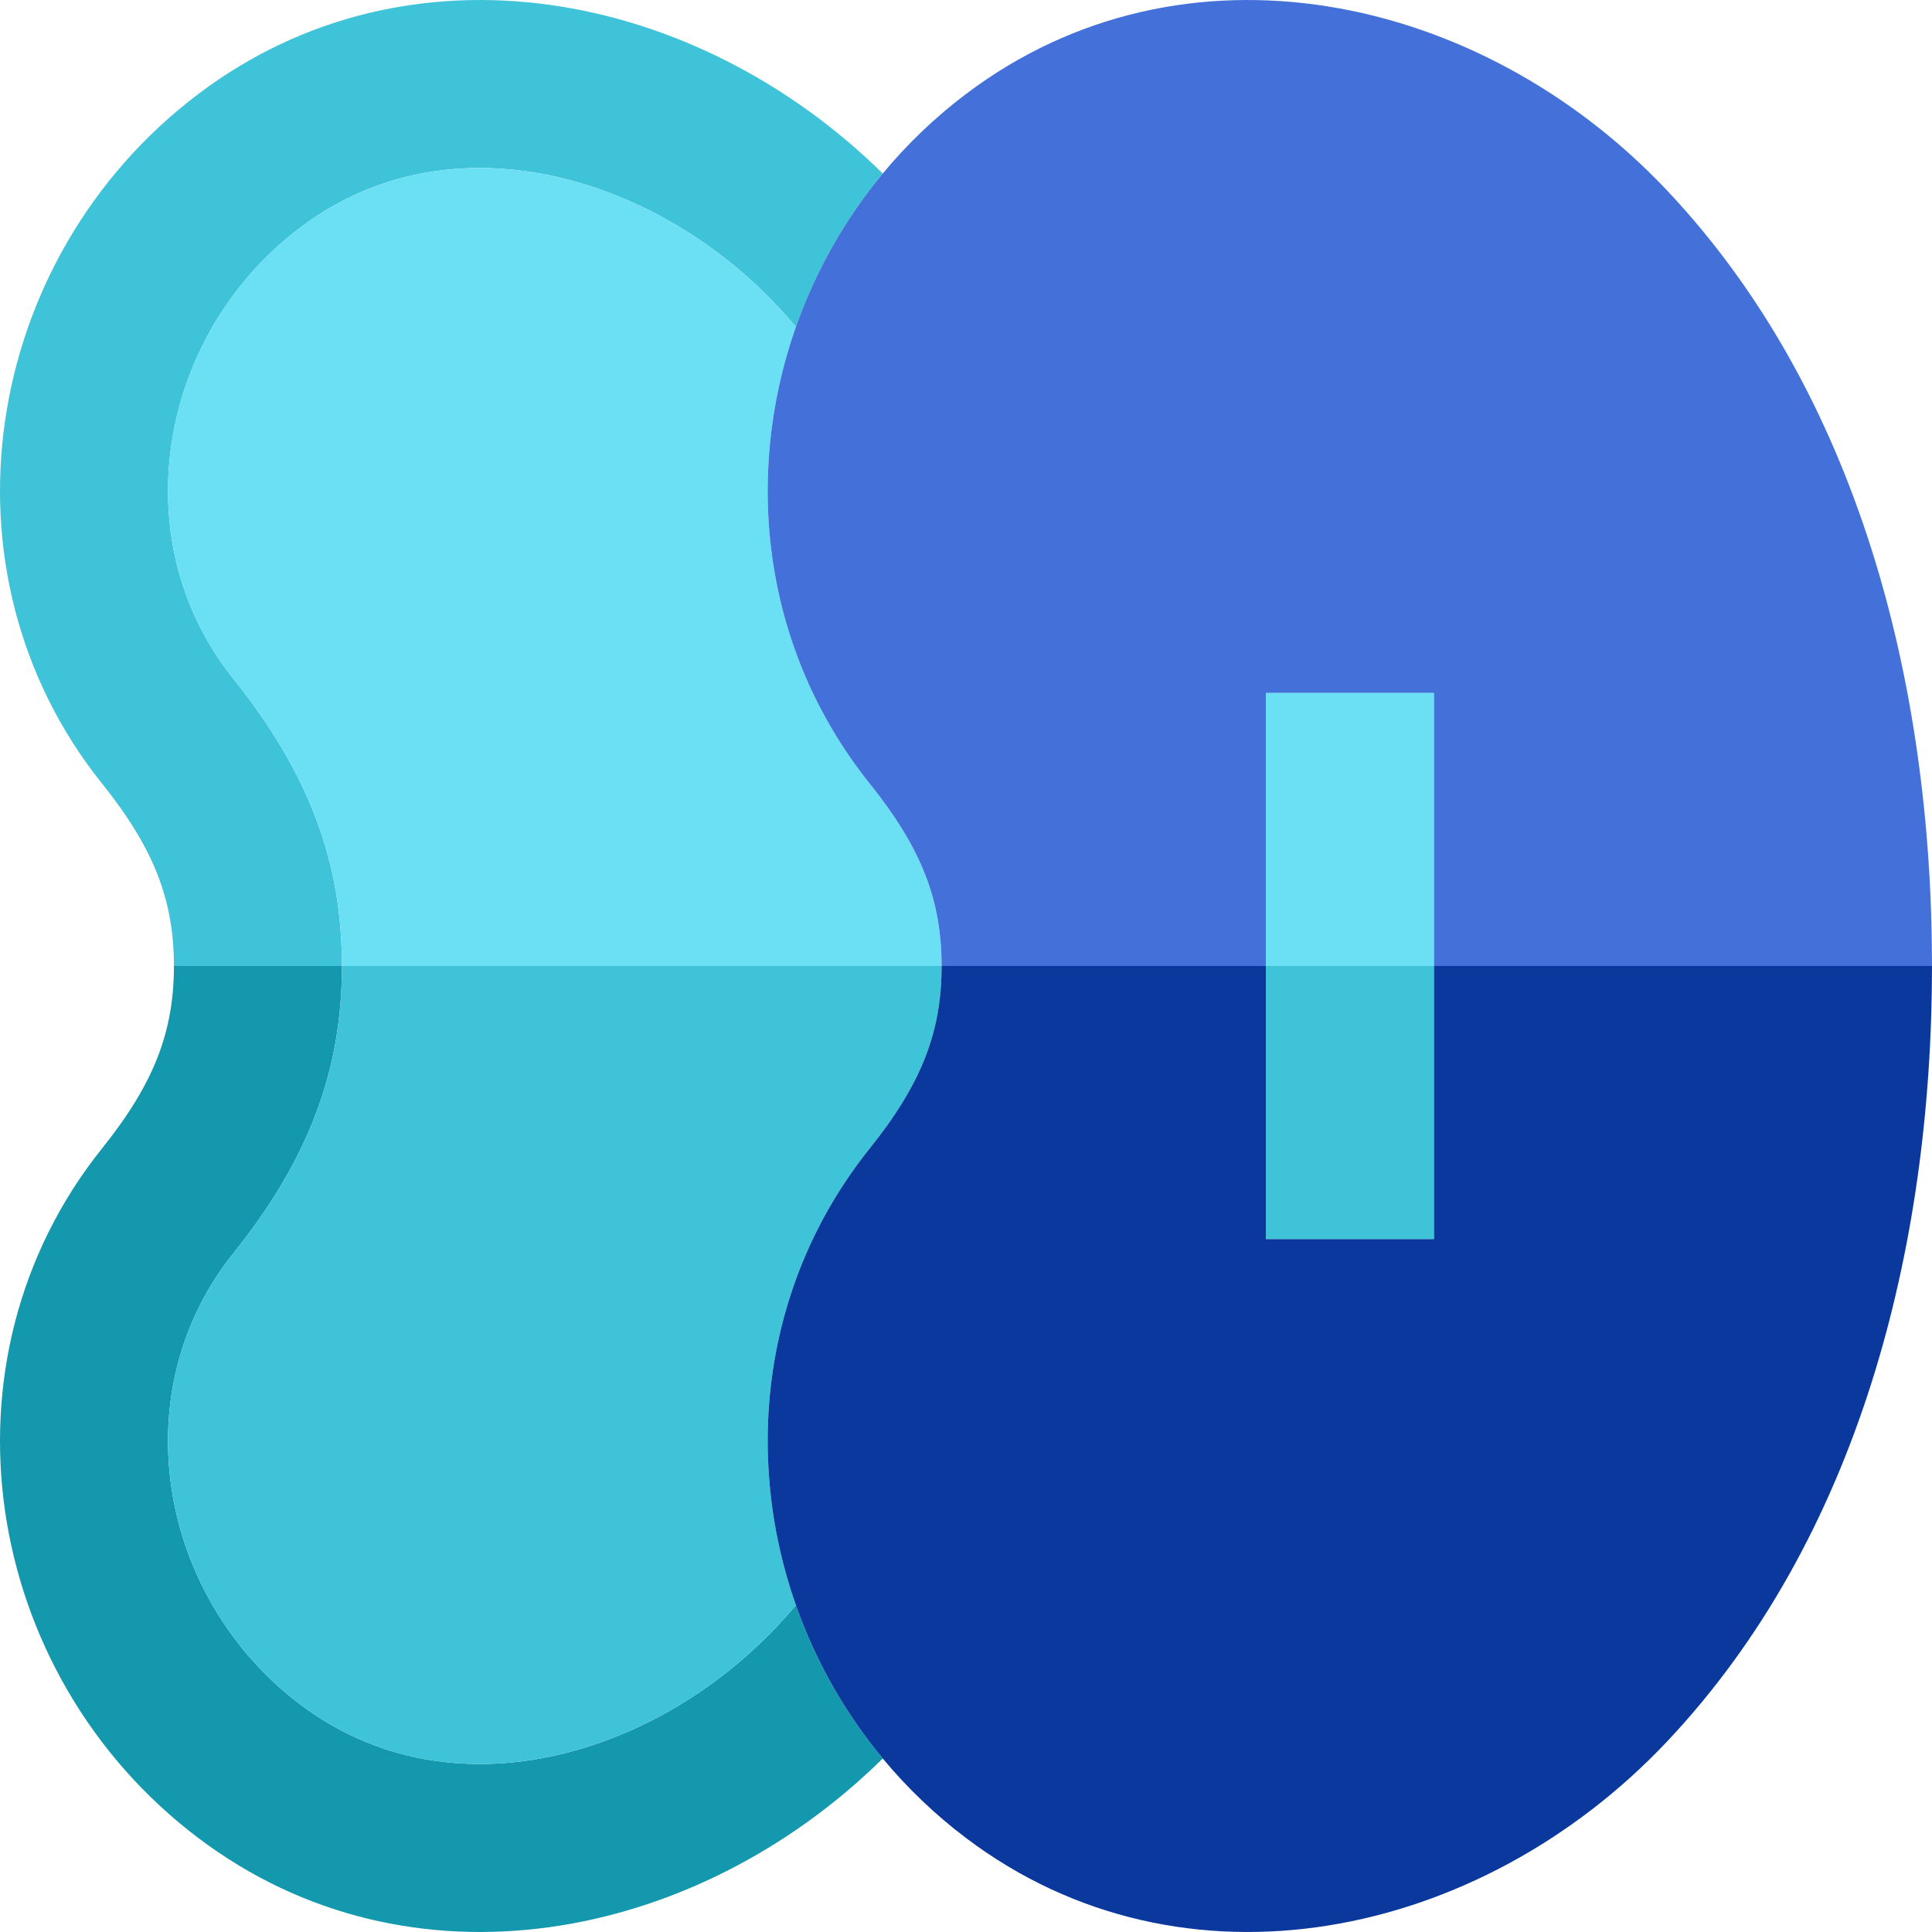
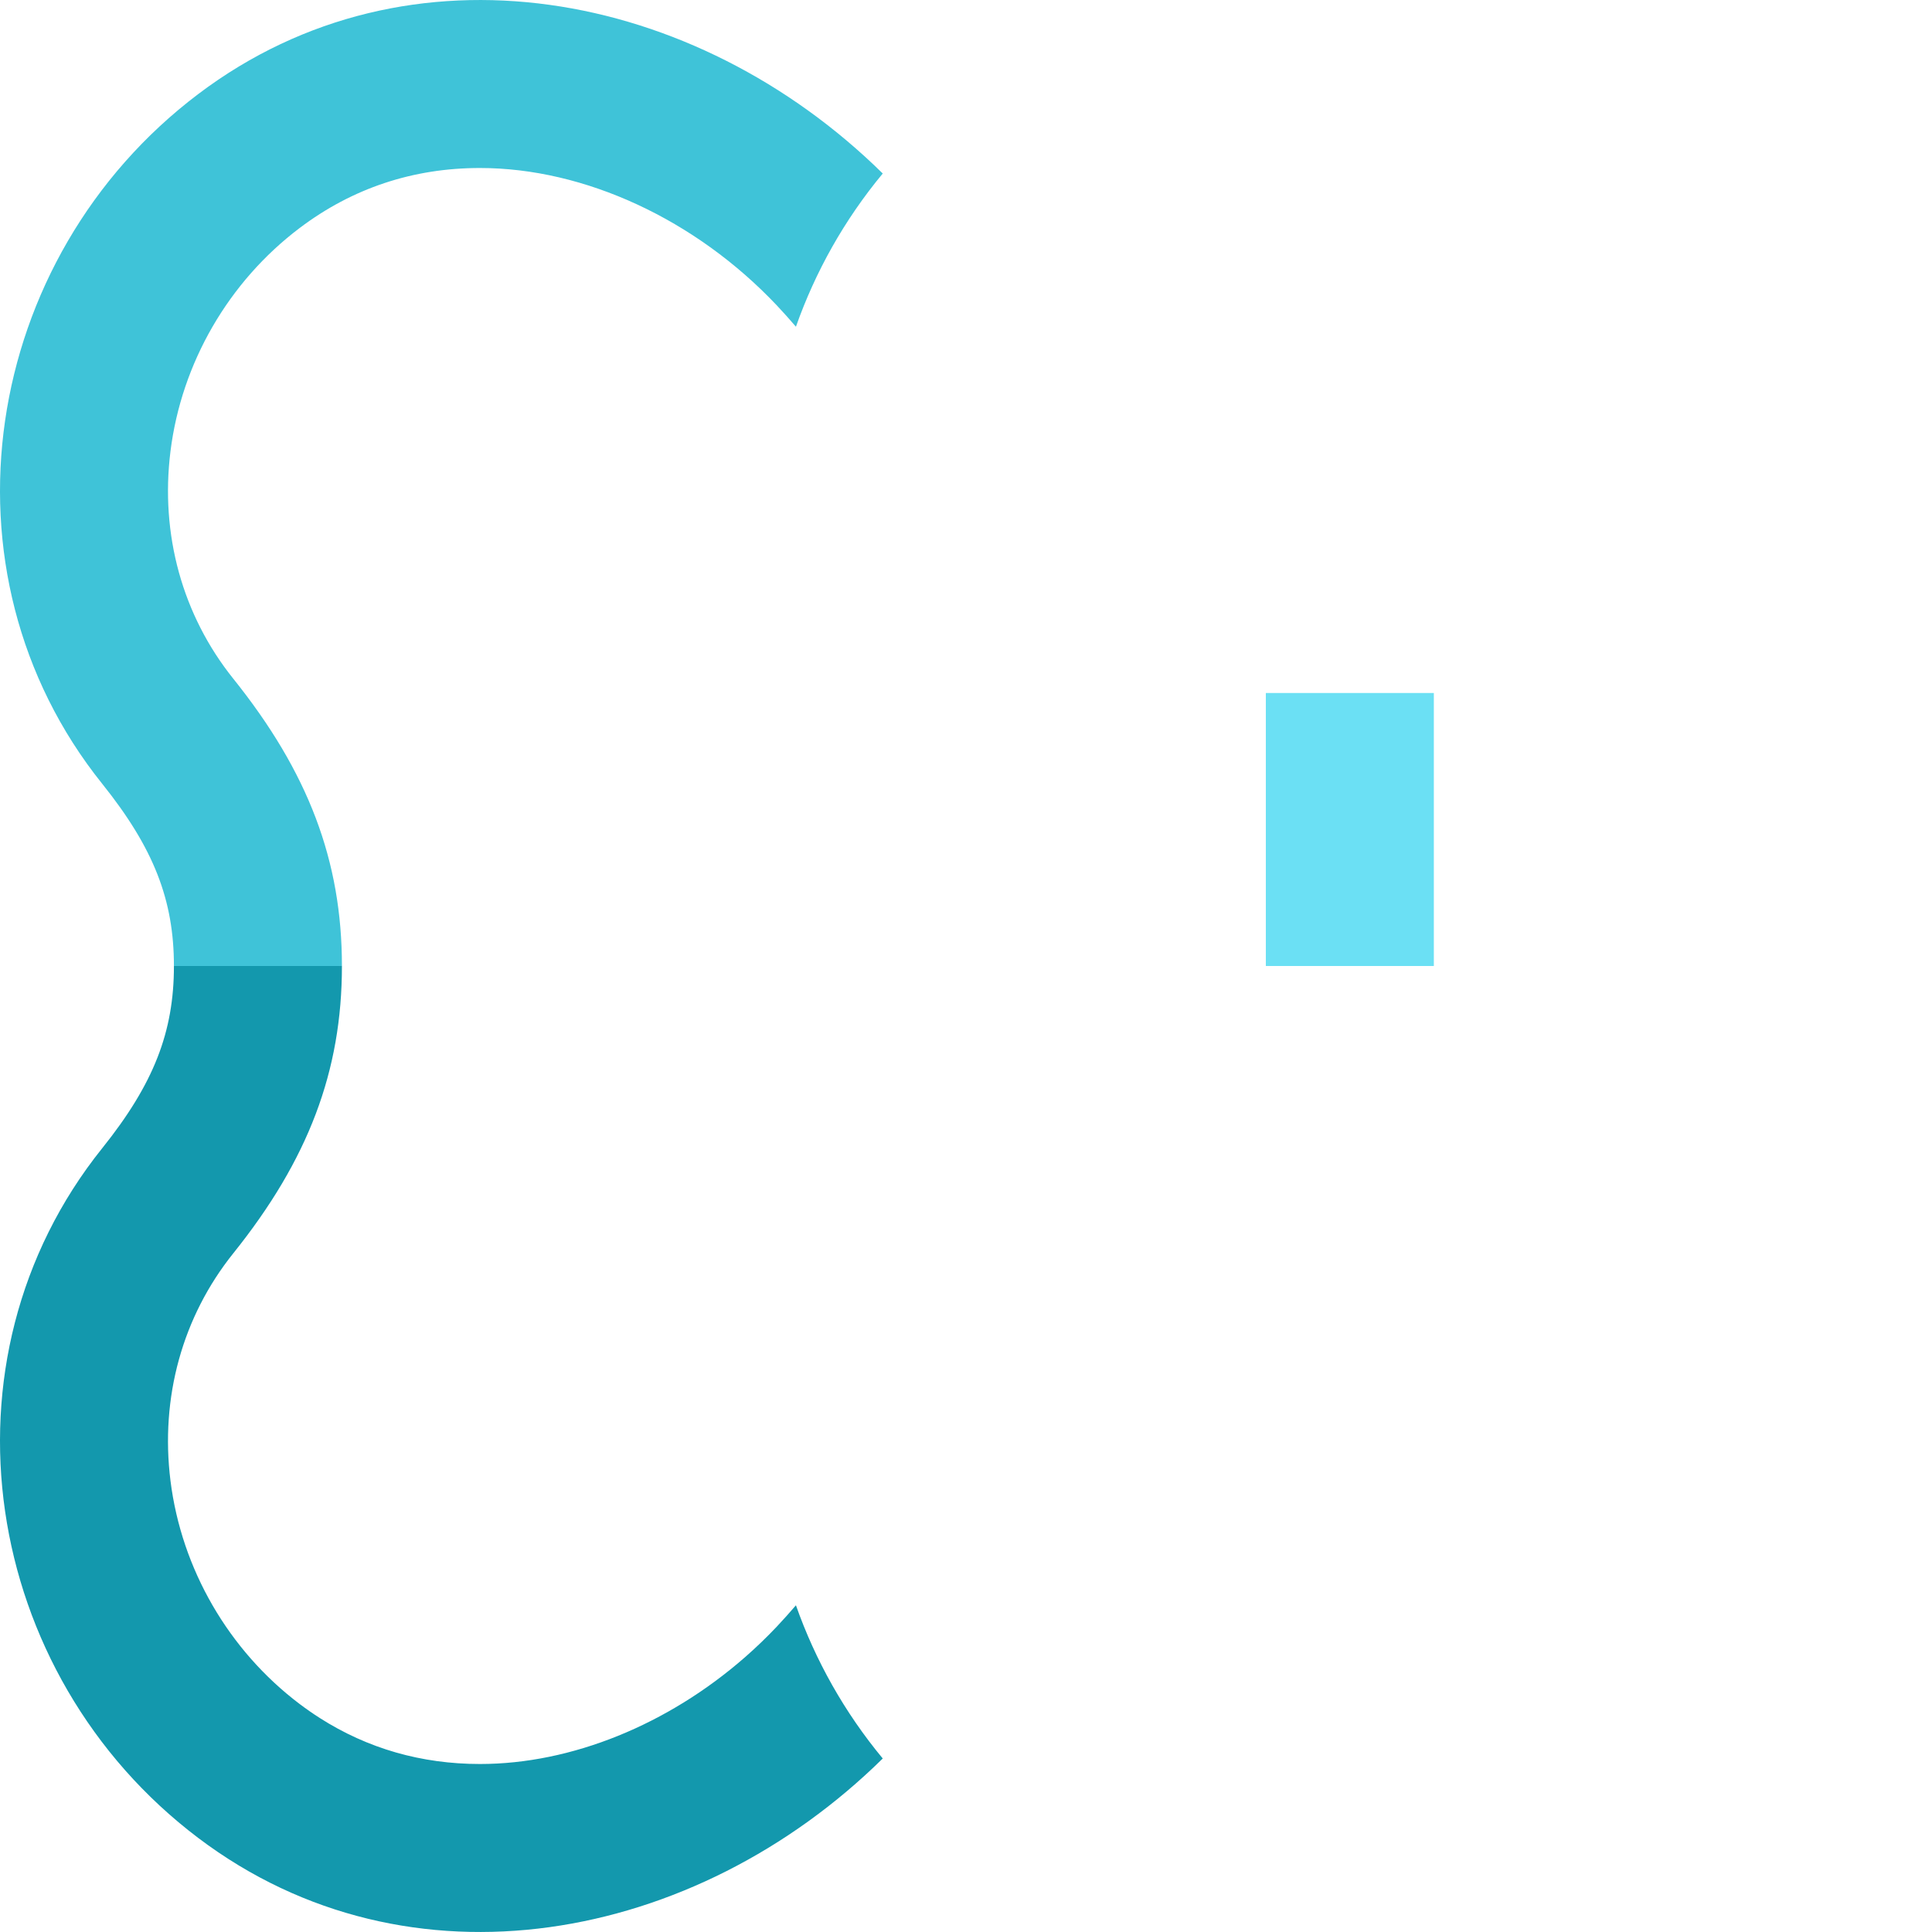
<svg xmlns="http://www.w3.org/2000/svg" version="1.1" id="Capa_1" x="0px" y="0px" viewBox="0 0 460 460" style="enable-background:new 0 0 460 460;" xml:space="preserve">
  <g>
    <path style="fill:#3FC3D8;" d="M55.541,161.59c-12.11-15.11-17.42-34.33-14.95-54.15c2.62-21,13.83-40.37,30.75-53.15   C83.891,44.81,98.331,40,114.271,40c24.92,0,51.35,12.24,70.7,32.73c1.548,1.639,3.053,3.335,4.537,5.059   c4.613-13.095,11.553-25.49,20.671-36.476C165.561-2.621,97.433-15.544,47.231,22.37c-51.68,39.03-63.41,113.71-22.9,164.24   c12.3,15.35,17.08,27.71,17.08,43.39h40C81.411,205,73.431,183.9,55.541,161.59z" />
    <path style="fill:#1398AD;" d="M184.971,387.27c-2.419,2.561-4.948,4.994-7.571,7.289C159.037,410.629,136.077,420,114.281,420   c-13.958,0-26.757-3.683-38.146-10.954c-1.627-1.039-3.225-2.151-4.794-3.336c-16.92-12.78-28.13-32.15-30.75-53.15   c-2.47-19.82,2.84-39.04,14.95-54.15C73.431,276.1,81.411,255,81.411,230h-40c0,15.68-4.78,28.04-17.08,43.39   c-40.51,50.53-28.78,125.21,22.9,164.24c50.202,37.914,118.33,24.991,162.948-18.942c-9.118-10.986-16.058-23.381-20.671-36.476   C188.024,383.935,186.519,385.631,184.971,387.27z" />
-     <path style="fill:#6BE0F4;" d="M189.508,77.789c-1.484-1.723-2.989-3.42-4.537-5.059c-19.35-20.49-45.78-32.73-70.7-32.73   c-15.94,0-30.38,4.81-42.93,14.29c-16.92,12.78-28.13,32.15-30.75,53.15c-2.47,19.82,2.84,39.04,14.95,54.15   C73.431,183.9,81.411,205,81.411,230H224.19c0-15.68-4.78-28.04-17.08-43.39C181.702,154.918,176.848,113.727,189.508,77.789z" />
-     <path style="fill:#3FC3D8;" d="M55.541,298.41c-12.11,15.11-17.42,34.33-14.95,54.15c2.62,21,13.83,40.37,30.75,53.15   c1.569,1.185,3.167,2.297,4.794,3.336c11.388,7.271,24.187,10.953,38.141,10.954c21.801,0,44.761-9.371,63.123-25.441   c2.623-2.295,5.153-4.728,7.571-7.289c1.548-1.639,3.053-3.335,4.537-5.059c-12.66-35.938-7.806-77.129,17.602-108.821   c12.3-15.35,17.08-27.71,17.08-43.39H81.411C81.411,255,73.431,276.1,55.541,298.41z" />
-     <path style="fill:#4370D9;" d="M207.11,186.61c12.3,15.35,17.08,27.71,17.08,43.39h77.2v-65h40v65H460   c0-67.26-17.57-136.45-63.16-184.73c-44.47-47.09-115.15-61.93-166.83-22.9c-7.456,5.631-14.075,12.007-19.831,18.942   c-9.118,10.986-16.058,23.381-20.671,36.476C176.848,113.727,181.702,154.918,207.11,186.61z" />
-     <path style="fill:#0B389C;" d="M341.39,230v65h-40v-65h-77.2c0,15.68-4.78,28.04-17.08,43.39   c-25.408,31.692-30.262,72.883-17.602,108.821c4.613,13.095,11.553,25.49,20.671,36.476c5.756,6.935,12.375,13.312,19.831,18.942   c51.68,39.03,122.36,24.19,166.83-22.9C442.43,366.45,460,297.26,460,230H341.39z" />
-     <rect x="301.39" y="230" style="fill:#3FC3D8;" width="40" height="65" />
    <rect x="301.39" y="165" style="fill:#6BE0F4;" width="40" height="65" />
  </g>
  <g>
</g>
  <g>
</g>
  <g>
</g>
  <g>
</g>
  <g>
</g>
  <g>
</g>
  <g>
</g>
  <g>
</g>
  <g>
</g>
  <g>
</g>
  <g>
</g>
  <g>
</g>
  <g>
</g>
  <g>
</g>
  <g>
</g>
</svg>